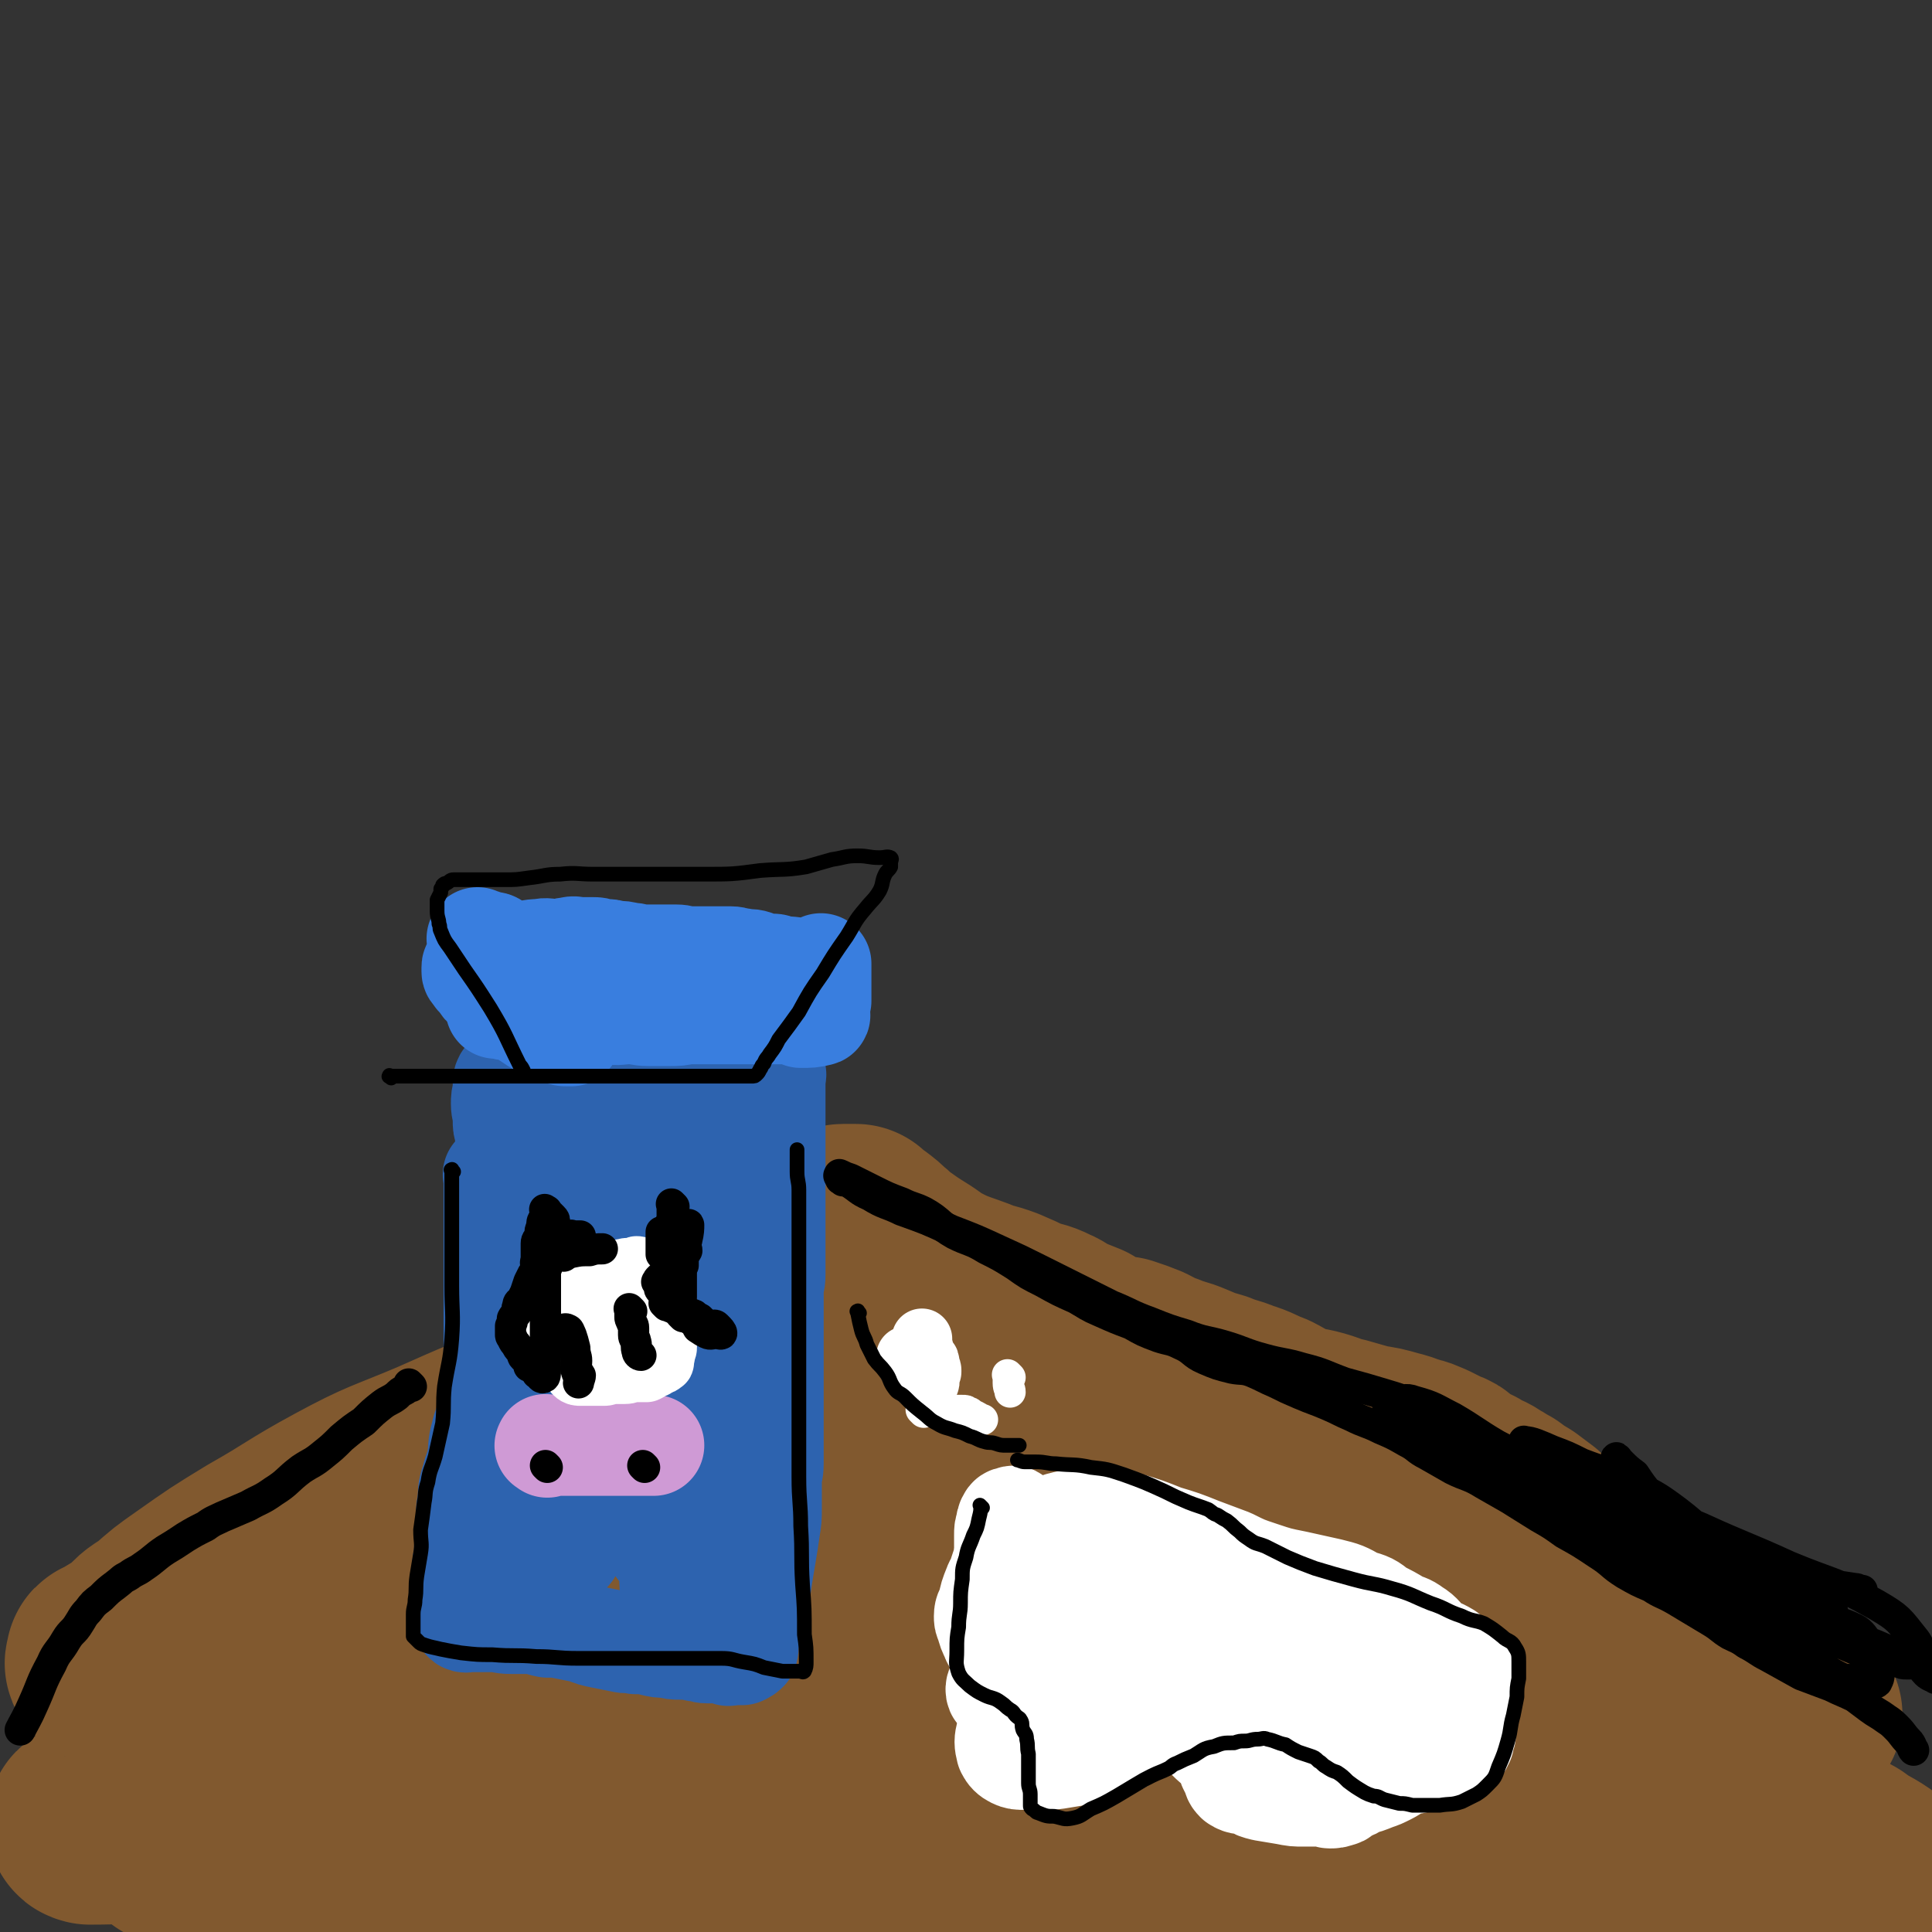
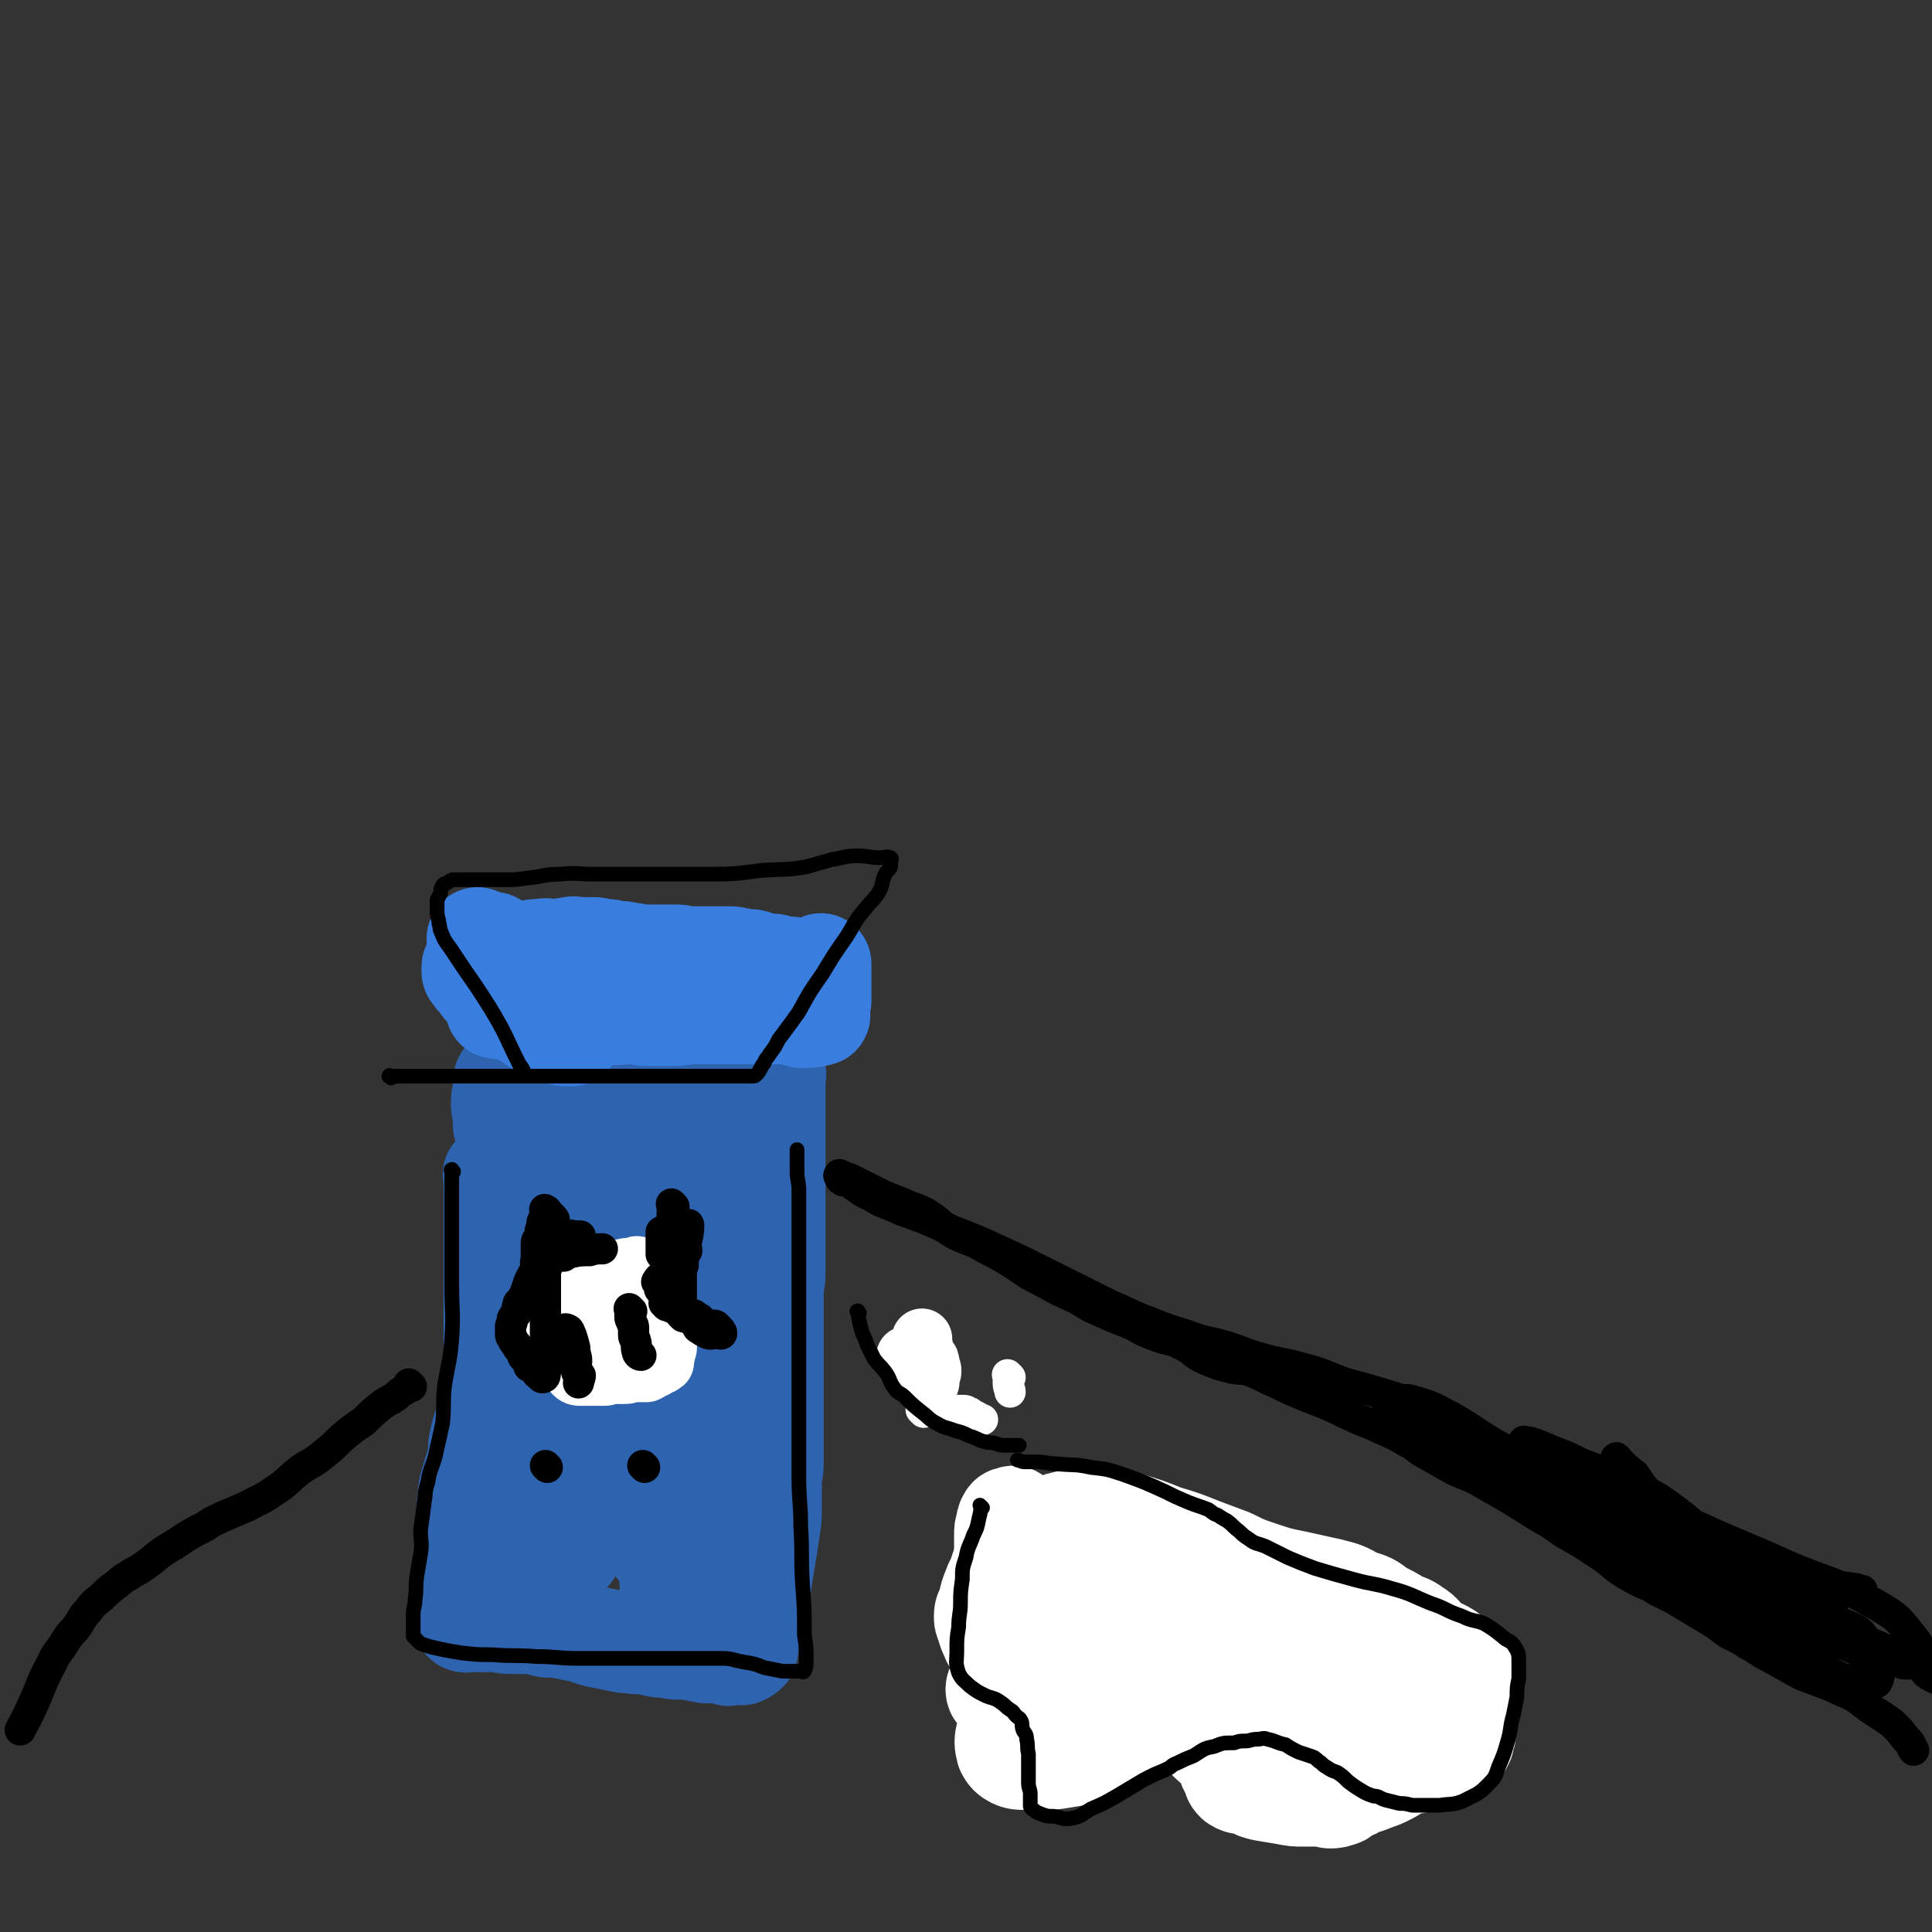
<svg xmlns="http://www.w3.org/2000/svg" viewBox="0 0 1052 1052" version="1.1">
  <rect x="0" y="0" width="1052" height="1052" fill="#333333" stroke="none" />
  <g fill="none" stroke="#81592F" stroke-width="110" stroke-linecap="round" stroke-linejoin="round">
-     <path d="M208,840c-1,-1 -2,-1 -1,-1 0,-1 0,0 1,0 8,-2 8,-2 16,-5 19,-5 19,-5 38,-11 24,-7 25,-6 48,-14 20,-7 19,-8 39,-16 12,-5 12,-5 24,-10 7,-3 7,-4 13,-7 0,0 2,1 1,1 -9,5 -11,5 -21,10 -19,8 -19,8 -38,16 -23,9 -24,8 -47,17 -26,10 -26,8 -51,19 -18,9 -17,10 -35,19 -14,8 -14,7 -28,15 -7,3 -8,3 -13,8 -1,1 -1,2 0,2 19,-3 21,-3 41,-10 19,-7 18,-9 36,-18 19,-8 19,-7 38,-16 16,-8 16,-9 32,-17 16,-8 16,-8 32,-16 11,-5 10,-6 21,-11 9,-4 10,-1 19,-5 5,-3 5,-5 9,-10 1,-1 0,-3 -1,-3 -2,-1 -2,0 -5,0 -18,2 -18,1 -35,5 -25,5 -25,6 -49,13 -27,7 -27,6 -53,15 -25,9 -25,10 -49,21 -22,9 -21,9 -42,20 -18,9 -18,9 -35,19 -12,7 -12,6 -24,14 -10,6 -10,6 -20,13 -5,3 -5,3 -10,6 -1,0 -1,0 -1,1 0,1 -1,2 0,2 13,-6 14,-6 28,-12 19,-10 19,-11 38,-22 21,-12 20,-13 42,-24 23,-12 24,-11 48,-21 20,-10 20,-10 41,-19 18,-8 18,-7 36,-16 17,-7 17,-8 33,-16 14,-8 13,-9 27,-16 5,-2 8,0 12,-2 1,0 -1,-2 -2,-1 -11,0 -12,-1 -23,2 -23,5 -23,6 -46,14 -27,10 -27,10 -54,22 -26,11 -27,10 -51,23 -24,13 -23,14 -46,27 -18,11 -18,11 -35,23 -10,7 -10,7 -19,15 -6,4 -7,4 -11,9 -1,2 -1,4 0,4 8,-1 10,-2 19,-6 16,-6 16,-7 31,-14 16,-9 15,-9 31,-18 17,-10 17,-9 34,-19 16,-9 15,-9 31,-19 13,-9 13,-9 26,-17 14,-8 14,-7 27,-16 14,-8 14,-9 27,-18 10,-7 10,-8 21,-15 8,-5 8,-5 16,-10 8,-5 8,-5 16,-10 6,-3 6,-3 12,-7 6,-4 6,-5 11,-9 6,-3 6,-4 12,-7 5,-3 5,-3 10,-6 3,-2 3,-2 7,-4 3,-2 3,-2 6,-4 3,-2 3,-2 5,-3 3,-2 4,-1 7,-2 3,-2 3,-2 6,-4 3,-1 3,-1 5,-2 2,-2 3,-1 5,-3 2,0 2,0 4,-2 1,-1 1,-1 2,-2 1,-1 1,0 2,-1 1,-1 0,-1 1,-2 0,-1 1,0 1,-1 0,-1 0,-1 0,-1 0,-1 1,-1 2,-1 0,-1 0,-1 1,-1 0,-1 0,-1 0,-1 1,-1 0,-1 1,-2 0,-1 0,-1 1,-1 1,0 1,0 2,0 1,0 0,-1 1,-1 0,0 1,0 1,0 1,0 1,0 1,0 1,0 1,0 1,0 1,0 1,0 2,0 1,0 1,0 2,0 0,1 0,1 1,2 2,1 2,1 4,2 4,3 4,3 7,6 3,2 3,3 6,5 7,5 7,5 15,10 7,5 7,5 15,9 7,3 8,3 16,6 7,3 7,2 15,5 7,3 7,3 13,6 6,2 6,1 12,4 5,2 4,3 9,5 5,2 5,2 10,4 5,3 5,4 10,6 6,2 6,1 12,2 6,2 6,2 11,4 6,3 5,3 11,5 7,3 7,2 14,5 7,3 7,3 14,5 7,3 7,2 14,5 7,2 7,3 15,6 6,3 6,4 12,6 7,3 8,2 15,4 7,2 7,3 13,4 7,2 7,2 14,4 7,1 7,1 14,3 4,1 4,1 9,3 5,1 4,1 9,3 4,2 4,2 8,4 3,1 3,1 5,3 3,2 3,2 6,4 3,2 3,1 6,3 5,3 5,2 9,5 4,2 3,2 7,4 4,3 4,3 9,6 4,3 4,3 8,6 3,3 3,3 7,6 5,3 5,3 10,6 4,3 4,3 9,6 4,2 4,2 7,5 4,2 4,2 8,5 4,3 4,3 8,7 4,4 4,4 8,7 4,4 4,4 8,8 4,4 4,5 8,10 4,3 4,3 8,6 4,4 5,3 9,6 4,3 4,3 7,6 5,3 4,3 9,6 5,3 5,3 10,5 5,3 5,3 10,5 4,1 4,1 8,3 3,1 3,1 5,2 2,1 2,1 4,2 2,1 4,1 4,2 0,1 -2,1 -5,1 -6,0 -7,-1 -13,-2 -9,-2 -9,-3 -18,-5 -12,-4 -12,-5 -25,-8 -15,-3 -15,-3 -30,-5 -15,-2 -16,-1 -31,-3 -18,-2 -18,-3 -36,-4 -22,-2 -22,-2 -45,-4 -26,-2 -26,-2 -52,-5 -33,-3 -33,-4 -67,-6 -31,-2 -31,0 -63,-2 -27,-1 -27,-1 -55,-3 -24,-1 -24,-2 -49,-4 -19,-1 -19,-1 -39,-3 -16,-1 -16,-1 -31,-3 -12,-1 -12,0 -23,-3 -6,-1 -6,-2 -11,-5 -1,-1 -1,-2 -1,-3 0,-3 0,-4 3,-5 12,-5 13,-4 27,-7 23,-5 23,-5 47,-9 25,-5 25,-6 51,-10 27,-5 27,-4 54,-8 29,-4 29,-4 58,-7 22,-3 22,-1 43,-4 12,-1 13,-1 23,-4 2,-1 3,-4 2,-4 -4,-2 -6,0 -12,0 -25,0 -25,0 -50,0 -31,0 -31,-1 -62,0 -32,2 -32,3 -64,6 -24,2 -24,2 -48,4 -15,1 -15,1 -30,2 -6,0 -6,0 -13,0 0,0 -2,0 -1,0 7,-2 8,-3 16,-5 13,-4 13,-3 26,-6 16,-4 16,-4 32,-8 14,-3 14,-3 28,-7 13,-3 14,-2 25,-7 6,-3 7,-4 10,-9 2,-4 3,-6 1,-9 -4,-5 -6,-5 -13,-6 -18,-4 -19,-2 -38,-3 -22,-1 -22,-1 -45,-1 -18,0 -18,0 -37,0 -11,0 -13,-2 -23,1 -4,2 -5,4 -6,9 -1,2 0,4 3,6 12,7 14,6 28,10 16,5 16,4 33,7 17,3 17,2 34,7 10,3 12,2 20,8 4,3 6,5 5,10 -1,5 -2,7 -7,9 -19,10 -20,9 -41,15 -33,9 -34,8 -68,15 -41,8 -41,8 -82,15 -42,8 -42,7 -84,14 -31,5 -31,4 -61,11 -15,4 -15,8 -29,12 -3,1 -7,0 -6,0 1,0 5,1 10,0 28,-3 28,-3 56,-7 43,-6 43,-6 86,-13 52,-8 52,-9 104,-16 49,-6 49,-5 98,-9 38,-4 38,-4 76,-7 19,-2 19,-3 39,-4 3,0 7,0 6,0 -3,0 -7,0 -13,0 -34,1 -34,-1 -67,3 -44,5 -44,8 -87,16 -48,10 -48,10 -96,20 -47,10 -47,10 -94,21 -34,8 -34,8 -69,17 -18,5 -18,6 -36,12 -5,2 -5,1 -9,3 -1,0 -1,1 0,2 14,1 15,1 29,1 31,1 31,0 61,0 41,0 41,0 82,0 42,0 42,1 84,-1 36,-1 36,-1 73,-4 25,-2 25,-2 51,-5 9,-2 12,-1 18,-4 2,0 0,-3 -2,-3 -23,-2 -24,-1 -48,-1 -46,0 -46,-3 -91,0 -56,4 -56,6 -113,13 -54,7 -55,5 -109,15 -39,7 -39,9 -77,20 -21,5 -21,6 -41,12 -4,1 -12,2 -8,3 18,0 25,-1 51,-1 31,0 31,0 61,0 38,0 38,1 77,0 42,-1 42,-1 85,-3 40,-2 40,-4 81,-6 38,-2 38,0 76,-2 24,-1 24,-1 48,-3 9,-1 12,-1 19,-4 1,0 -1,-3 -3,-3 -20,-2 -21,-1 -42,-1 -42,0 -42,-2 -83,0 -55,2 -55,3 -109,8 -54,5 -54,6 -107,12 -36,5 -36,5 -72,10 -15,2 -15,3 -31,4 -3,1 -6,0 -6,0 0,0 4,0 8,0 21,0 21,0 43,0 32,0 32,0 65,1 36,0 36,1 72,2 41,1 41,0 81,0 39,0 39,0 78,0 31,0 31,1 63,0 20,-1 20,-2 41,-4 6,-1 9,-1 12,-2 1,-1 -2,-2 -5,-2 -26,-2 -26,-2 -53,-2 -46,-1 -46,-1 -92,0 -49,1 -49,0 -98,5 -44,4 -45,3 -89,12 -28,6 -28,7 -56,16 -10,4 -11,4 -19,10 -1,1 -1,4 1,4 24,3 26,2 52,3 50,1 50,0 99,0 57,0 57,-1 113,0 57,1 57,1 114,3 52,1 52,2 104,3 42,1 42,1 85,0 31,0 32,3 62,-2 18,-3 18,-6 35,-13 9,-3 9,-3 17,-8 2,-1 5,-3 3,-4 -4,-2 -7,-2 -14,-2 -26,-1 -26,0 -52,0 -35,0 -35,0 -70,0 -40,0 -40,0 -79,0 -35,0 -35,0 -70,0 -23,0 -23,0 -46,0 -4,0 -12,0 -8,0 18,0 25,-1 51,0 34,1 34,0 68,3 39,3 39,7 79,9 39,3 39,1 79,1 32,0 32,0 64,0 28,0 28,2 55,0 15,-1 16,-1 29,-5 5,-2 7,-3 9,-7 1,-1 -1,-2 -3,-2 -17,-1 -17,0 -34,0 -33,0 -33,0 -66,0 -38,0 -38,0 -75,0 -33,0 -33,0 -65,0 -26,0 -26,0 -51,0 -10,0 -10,0 -20,0 -1,0 -1,0 -1,0 11,-2 11,-4 22,-4 27,-2 27,0 53,0 34,-1 34,-1 67,-3 34,-1 34,1 68,-3 30,-3 30,-3 60,-9 19,-3 20,-3 38,-9 6,-1 9,-2 10,-6 1,-3 -2,-6 -6,-7 -20,-7 -21,-7 -41,-10 -37,-3 -38,-1 -75,-2 -39,-2 -38,-2 -77,-4 -36,-1 -36,-1 -71,-2 -28,-2 -28,-2 -56,-4 -16,-1 -16,0 -32,-2 -4,0 -10,-1 -7,-1 20,-1 27,0 55,0 33,0 33,0 66,1 41,1 41,2 81,3 40,1 40,1 80,1 33,0 33,0 65,0 17,0 17,0 34,0 3,0 8,0 6,0 -7,0 -12,0 -24,0 -25,0 -25,0 -50,0 -34,0 -34,0 -69,1 -32,1 -32,0 -64,2 -30,2 -29,3 -59,6 -21,2 -22,-1 -42,3 -6,1 -7,3 -11,8 -1,1 -1,4 1,5 19,5 21,4 41,6 28,3 28,2 56,4 31,2 31,2 61,4 29,1 29,2 57,3 25,1 25,0 51,1 17,0 17,0 33,0 6,0 6,0 12,0 2,0 5,0 5,0 -2,0 -5,0 -10,0 -3,0 -3,0 -7,0 -4,0 -4,0 -8,0 -5,0 -5,0 -10,0 -4,0 -4,0 -7,0 -4,0 -4,0 -8,-1 -4,-1 -5,-1 -9,-3 -8,-4 -8,-5 -16,-10 -12,-6 -12,-6 -23,-12 -17,-9 -17,-10 -34,-17 -22,-9 -23,-7 -45,-15 -21,-7 -21,-7 -41,-17 -12,-6 -12,-7 -23,-16 -7,-5 -7,-6 -14,-12 -4,-4 -5,-3 -8,-7 -1,-2 0,-3 0,-5 0,-1 0,-2 1,-2 6,-2 7,-2 14,-2 15,-1 16,-1 31,0 22,2 23,2 44,6 21,4 21,6 41,11 22,5 23,1 45,8 17,5 16,7 32,14 13,6 14,5 26,12 9,6 8,8 17,15 7,7 7,7 14,13 6,6 5,7 12,13 5,4 6,3 11,7 5,4 5,4 10,8 5,4 4,5 9,9 6,5 6,4 13,8 8,6 9,5 17,11 4,3 4,4 8,9 2,2 2,2 4,4 0,0 1,0 1,1 -4,1 -4,3 -8,3 -6,1 -6,0 -12,-1 -11,-2 -11,-2 -22,-4 -15,-1 -15,1 -29,-1 -10,-2 -9,-4 -19,-6 -7,-2 -7,-1 -14,-2 -5,-1 -5,-1 -9,-3 -3,-1 -3,-1 -5,-4 -1,-1 -1,-2 -2,-4 -1,-2 -1,-2 -1,-4 0,-1 0,-2 0,-3 0,-3 0,-3 -1,-5 -1,-2 -2,-2 -3,-3 " />
-   </g>
+     </g>
  <g fill="none" stroke="#2D63AF" stroke-width="55" stroke-linecap="round" stroke-linejoin="round">
    <path d="M270,641c-1,-1 -1,-1 -1,-1 -1,-1 0,0 0,0 0,1 0,1 0,3 0,3 0,3 0,6 0,5 0,5 0,10 0,5 0,5 0,11 0,6 0,6 0,12 0,6 0,6 0,13 0,4 0,4 0,8 0,7 0,7 0,13 0,7 0,7 0,13 0,6 0,6 0,12 0,6 0,6 0,12 0,5 -1,5 -2,9 -1,5 -1,5 -2,9 -1,5 -2,5 -3,10 -2,7 -1,7 -2,13 -1,6 -2,6 -3,11 -2,6 -2,6 -2,12 -1,4 -1,4 -1,9 0,4 0,4 0,8 0,4 -1,4 -1,8 0,2 0,2 0,5 0,2 -1,2 -1,5 0,2 0,2 0,5 0,2 -1,2 -1,4 0,2 0,2 0,4 0,2 0,2 0,3 0,2 1,3 0,5 0,0 -2,0 -1,1 0,3 0,5 2,8 1,2 2,1 4,1 2,0 2,0 4,0 5,0 5,0 9,0 4,0 4,1 9,1 5,0 5,0 10,0 5,0 5,1 10,2 5,0 5,0 10,1 5,1 5,1 10,2 5,2 5,2 10,3 5,1 5,1 10,2 4,1 4,0 8,1 5,0 5,0 9,1 4,1 4,1 8,1 4,1 4,1 7,1 5,0 5,0 9,1 3,0 3,1 6,1 2,0 2,0 5,0 1,0 1,0 3,0 2,0 2,1 3,1 1,1 1,0 2,0 3,0 3,0 6,0 2,-1 2,-1 3,-2 1,-4 0,-4 1,-8 1,-4 2,-4 3,-9 1,-5 1,-5 2,-11 1,-6 1,-6 2,-13 1,-6 1,-6 2,-12 1,-6 1,-6 2,-13 1,-6 1,-6 1,-12 0,-7 0,-7 0,-15 0,-4 1,-4 1,-9 0,-5 0,-5 0,-10 0,-5 0,-5 0,-10 0,-5 0,-5 0,-10 0,-5 0,-5 0,-10 0,-8 0,-8 0,-17 0,-6 0,-6 0,-13 0,-5 0,-5 0,-11 0,-6 0,-6 0,-13 0,-5 1,-4 1,-9 0,-6 0,-6 0,-11 0,-5 0,-5 0,-10 0,-6 0,-6 0,-11 0,-5 0,-5 0,-11 0,-5 0,-5 0,-10 0,-4 0,-4 0,-9 0,-4 0,-4 0,-8 0,-4 0,-4 0,-7 0,-5 0,-5 0,-10 0,-5 0,-5 0,-9 0,-3 0,-3 0,-6 0,-2 0,-2 0,-4 0,-2 1,-3 0,-4 0,-1 -1,-1 -2,-1 -3,0 -3,0 -5,0 -7,0 -7,0 -14,0 -6,0 -6,-1 -13,-1 -7,0 -7,0 -14,0 -7,0 -7,1 -14,1 -5,0 -5,0 -11,0 -6,0 -6,0 -13,0 -4,0 -4,0 -9,0 -3,0 -3,0 -7,0 -3,0 -3,0 -6,0 -2,0 -2,0 -4,0 -2,0 -2,0 -4,0 -1,0 -1,0 -3,0 -1,0 -1,0 -2,0 -1,0 -2,-1 -2,0 -1,1 -1,1 -2,3 0,1 0,1 -1,2 -1,3 -1,3 -2,6 -1,5 0,5 -1,9 0,5 -1,5 -1,10 -1,7 -1,7 -1,14 -1,8 -1,8 -1,17 0,7 0,7 0,14 0,7 -1,7 -1,14 -1,6 -1,6 -1,13 -1,6 0,6 -1,11 0,8 0,8 -1,15 0,8 0,8 -2,15 -1,8 -1,8 -3,16 -2,11 -2,11 -3,21 -1,11 0,11 -1,23 -1,7 -1,7 -3,14 -2,6 -2,5 -3,11 -2,5 -1,6 -1,11 -1,3 0,3 0,7 -1,4 -1,4 -1,7 0,1 0,1 0,2 0,2 0,5 0,4 1,-2 2,-5 3,-10 2,-14 2,-15 3,-29 3,-21 2,-21 6,-41 3,-21 5,-21 9,-42 4,-19 2,-19 7,-38 2,-11 4,-10 7,-21 2,-11 2,-11 4,-22 2,-8 2,-8 4,-16 2,-5 2,-6 4,-11 1,-4 1,-4 3,-8 1,-1 1,-1 2,-3 0,0 0,-1 1,-1 0,0 0,1 0,2 0,10 0,10 0,20 0,19 1,19 0,38 -1,25 -3,25 -5,51 -2,24 -2,24 -4,48 -1,21 -1,21 -2,42 0,12 0,12 0,24 0,7 0,7 0,15 0,2 0,4 0,5 0,0 0,-3 0,-5 1,-10 0,-10 1,-20 4,-23 5,-23 10,-45 6,-30 6,-30 12,-60 6,-26 5,-27 13,-53 5,-17 5,-17 12,-33 3,-8 3,-8 8,-15 1,-3 2,-2 4,-4 0,0 0,-1 1,0 0,7 0,8 -1,16 -1,18 -1,18 -4,35 -3,20 -5,20 -9,40 -4,23 -3,23 -5,46 -2,19 0,20 -2,39 -1,13 0,13 -3,25 -1,7 -2,7 -4,14 -1,2 -2,2 -3,3 0,0 -1,0 -1,0 -1,-5 -1,-5 -1,-10 0,-17 0,-17 0,-34 0,-25 -4,-26 0,-51 3,-21 6,-21 14,-42 4,-10 4,-10 10,-19 2,-3 2,-3 6,-6 0,0 1,0 2,0 0,0 0,0 1,0 0,4 -1,4 -1,9 0,14 0,14 0,27 0,21 0,21 0,42 0,14 0,14 0,29 0,3 0,3 -1,7 -1,15 -1,15 -3,30 -2,9 -1,9 -4,18 -1,5 -2,5 -4,11 -1,1 -1,1 -1,3 0,0 0,1 0,1 0,-5 -1,-6 0,-12 1,-13 2,-13 4,-27 3,-17 4,-17 7,-34 3,-12 2,-12 6,-23 1,-4 1,-5 4,-7 0,-1 1,0 2,0 0,-1 0,-2 1,-1 0,1 0,2 0,5 0,14 0,14 -1,27 -1,22 -1,22 -4,44 -2,18 -3,18 -6,35 -3,11 -4,11 -6,22 -1,6 0,6 0,11 0,2 0,6 0,5 0,-6 0,-10 0,-19 0,-9 -1,-9 0,-19 1,-6 1,-6 3,-12 0,-3 0,-3 1,-5 1,-2 2,-1 3,-2 1,0 1,0 2,0 0,0 0,-1 0,-1 -5,0 -5,1 -10,0 -11,-3 -12,-2 -21,-8 -12,-8 -14,-8 -23,-19 -10,-13 -9,-14 -16,-30 -7,-14 -7,-14 -11,-29 -3,-12 -2,-12 -3,-25 -1,-10 0,-10 0,-21 0,-7 0,-7 0,-15 0,-5 0,-5 0,-9 0,-5 0,-5 0,-10 0,-4 0,-4 0,-8 0,-3 0,-3 0,-7 0,-3 0,-3 0,-5 0,-3 0,-3 -1,-5 0,-2 0,-2 -1,-4 0,-2 -1,-2 -2,-4 0,0 0,0 -1,-1 -1,-1 -1,-1 -2,-2 -1,-1 -1,0 -2,-1 -2,-1 -2,-2 -3,-3 -1,-2 -1,-2 -2,-3 -1,-2 -1,-3 -1,-5 -1,-3 -1,-3 -1,-6 0,-5 -1,-5 -1,-9 0,-3 0,-3 1,-7 0,-2 0,-2 0,-4 0,-1 0,-2 1,-3 1,-1 1,-1 2,-1 " />
  </g>
  <g fill="none" stroke="#397EDF" stroke-width="55" stroke-linecap="round" stroke-linejoin="round">
    <path d="M261,512c-1,-1 -2,-1 -1,-1 0,-1 0,0 1,0 3,1 3,1 6,2 2,0 2,0 4,2 3,1 3,1 6,3 3,3 3,3 7,6 3,3 3,3 6,6 3,3 3,3 5,6 2,3 2,3 4,5 2,3 2,3 4,5 3,3 3,3 5,6 1,1 1,1 1,3 1,2 2,2 2,4 0,2 0,3 0,5 0,0 0,0 -1,0 -1,0 -1,0 -2,0 -2,0 -2,-1 -3,-1 -3,-1 -3,-1 -6,-2 -2,-2 -2,-2 -5,-3 -1,-1 -2,0 -3,-1 -3,-2 -3,-2 -6,-4 -3,-2 -3,-2 -6,-4 -3,-2 -3,-2 -6,-5 -2,-2 -2,-2 -4,-4 -1,-1 -1,-1 -3,-2 -1,-1 -2,0 -3,-1 -1,-1 -1,-2 -2,-3 -1,-1 -1,-1 -2,-2 -1,-2 -2,-2 -2,-3 0,-1 0,-1 0,-2 0,-1 0,-1 1,-2 1,0 1,0 2,-1 3,-1 3,-1 5,-2 4,-1 4,0 8,-1 4,-1 4,-1 9,-2 6,-1 6,-2 12,-2 4,-1 4,0 9,0 4,0 4,-1 7,-1 3,-1 3,0 6,0 3,0 3,0 7,0 2,0 2,0 5,1 4,0 4,0 7,1 4,0 4,0 8,1 4,0 4,1 8,1 3,0 3,0 6,0 3,0 3,0 5,0 3,0 3,0 6,0 4,0 4,1 8,1 4,0 4,0 8,0 2,0 2,0 4,0 3,0 3,0 5,0 3,0 3,0 5,0 3,0 3,1 6,1 4,1 4,0 7,1 2,1 2,1 5,2 2,0 3,0 5,0 2,0 2,1 4,1 6,1 6,0 11,2 1,0 0,1 0,2 0,0 1,0 1,0 1,1 0,1 0,1 0,0 0,1 0,1 0,1 0,1 -1,1 -1,1 -1,0 -2,1 -1,1 -1,1 -1,2 -1,2 -1,1 -3,3 -1,1 -1,1 -2,2 -1,1 -1,1 -2,2 -1,1 -1,1 -2,2 -1,1 -1,0 -3,1 -1,0 -1,0 -3,1 -3,1 -3,1 -5,2 -4,1 -4,1 -7,1 -5,1 -5,1 -9,1 -6,1 -6,1 -12,1 -6,0 -6,0 -11,0 -5,1 -5,1 -9,1 -6,0 -6,0 -12,0 -5,0 -5,-1 -10,-1 -6,0 -6,1 -11,0 -6,-1 -6,-1 -11,-2 -4,0 -4,0 -7,0 -3,0 -3,-1 -6,-1 -4,-1 -4,-1 -8,-1 -3,0 -3,0 -6,0 -2,0 -2,0 -5,0 -3,0 -3,-1 -6,-1 -1,0 -1,0 -3,0 -2,0 -2,0 -3,0 -1,0 -1,0 -2,0 -1,0 -1,1 -2,1 0,0 -1,0 -1,0 -1,0 -2,1 -2,1 0,0 1,0 2,0 2,0 2,1 5,1 3,0 4,0 7,0 5,0 5,0 9,0 6,0 6,0 12,0 6,0 6,0 13,0 7,0 7,0 13,0 8,0 8,0 15,0 7,0 7,1 13,1 6,0 6,0 12,0 5,0 5,1 9,1 3,0 3,0 7,0 3,0 3,0 7,0 4,0 4,0 7,0 3,0 3,0 7,0 2,0 2,0 5,0 1,0 1,0 3,0 3,0 3,0 5,0 2,0 2,0 4,0 2,0 2,0 4,0 2,0 2,0 4,0 1,0 1,1 3,2 5,0 6,0 10,-1 1,0 0,-1 0,-2 0,-2 0,-2 0,-3 0,-2 0,-2 1,-3 0,-2 0,-2 0,-4 0,-2 0,-2 0,-4 0,-2 0,-2 0,-4 0,0 0,0 0,-1 0,-3 0,-5 0,-7 0,-1 0,1 0,2 0,1 0,1 -1,3 0,2 0,2 -1,4 0,2 0,2 -1,4 0,2 0,2 -1,4 0,1 0,1 0,2 -1,1 -1,1 -1,2 " />
  </g>
  <g fill="none" stroke="#FFFFFF" stroke-width="55" stroke-linecap="round" stroke-linejoin="round">
    <path d="M566,846c-1,-1 -2,-2 -1,-1 0,0 0,0 1,1 2,3 2,4 5,7 3,3 3,3 7,6 4,3 4,3 8,6 3,3 3,3 6,6 4,3 4,3 8,7 3,2 3,2 6,5 3,3 3,3 6,5 4,3 4,2 8,4 3,2 2,3 6,4 4,1 4,0 9,0 2,0 2,0 4,1 3,1 5,2 5,3 0,0 -3,0 -5,-1 -6,-2 -6,-1 -11,-3 -8,-4 -8,-4 -15,-8 -8,-5 -8,-5 -15,-12 -5,-5 -3,-6 -8,-12 -4,-5 -5,-4 -8,-9 -3,-5 -2,-6 -4,-11 0,-3 0,-3 -1,-7 -1,-1 -1,-1 -1,-3 -1,-2 -1,-2 0,-3 1,-2 1,-2 2,-2 3,-1 3,-1 6,-1 6,-1 6,-2 11,-1 9,0 10,0 19,2 10,3 10,3 20,7 10,3 10,3 20,7 8,3 8,3 16,6 8,4 8,4 17,7 9,3 9,3 19,5 9,2 9,2 18,4 8,2 8,2 15,6 7,2 7,2 12,6 6,3 6,3 11,6 4,2 4,1 8,4 5,3 4,4 9,8 4,3 4,2 9,5 3,3 3,3 6,6 2,1 2,2 4,4 1,1 1,1 2,2 1,1 1,1 2,2 0,1 1,2 0,2 -2,1 -3,1 -6,1 -7,0 -8,0 -15,0 -9,-2 -9,-2 -18,-4 -11,-3 -11,-3 -21,-7 -11,-3 -11,-4 -22,-6 -13,-3 -13,-3 -27,-5 -10,-2 -10,-2 -21,-3 -8,-1 -8,-1 -16,-1 -4,0 -4,0 -9,0 -2,0 -2,0 -4,0 -2,0 -2,0 -3,0 0,0 0,0 0,0 5,0 5,0 10,0 8,0 8,0 16,0 10,1 11,0 20,2 9,2 9,2 16,6 8,4 8,4 15,9 5,3 5,3 9,8 2,3 2,3 4,7 1,4 1,4 2,7 1,4 2,4 1,7 0,2 -1,3 -3,4 -4,1 -4,1 -8,2 -8,0 -8,1 -16,-1 -9,-2 -9,-3 -16,-7 -7,-3 -7,-4 -13,-8 -8,-5 -8,-4 -16,-8 -5,-3 -5,-3 -10,-5 -6,-3 -6,-3 -12,-6 -4,-1 -3,-2 -7,-3 -3,-2 -3,-2 -6,-2 -3,-1 -3,-1 -6,-2 -2,0 -2,0 -4,-1 -2,0 -2,0 -4,0 -2,0 -2,0 -4,0 -1,0 -2,0 -2,1 -1,2 -1,3 0,5 1,2 1,2 3,4 4,3 4,2 7,6 2,3 2,3 3,6 2,3 2,3 3,6 0,3 1,3 1,6 -1,4 -1,4 -4,7 -2,4 -3,4 -7,7 -4,3 -5,2 -10,4 -5,2 -5,2 -10,3 -7,1 -7,1 -13,2 -6,1 -6,1 -11,1 -5,0 -5,0 -10,0 -3,0 -4,0 -6,-1 -2,-1 -3,-2 -4,-4 -1,-4 -1,-5 0,-9 1,-6 1,-7 3,-13 3,-6 3,-7 8,-12 3,-5 3,-5 7,-8 5,-4 5,-4 10,-7 5,-3 5,-2 10,-4 5,-2 5,-2 10,-4 4,-2 5,-2 9,-3 2,-1 2,-1 3,-3 1,-1 1,-1 2,-2 1,-1 3,0 4,-1 0,-1 0,-3 -1,-4 -1,-1 -2,0 -5,0 -3,0 -3,0 -6,0 -6,1 -6,0 -11,2 -7,3 -7,4 -14,8 -6,4 -6,4 -12,7 -6,4 -6,4 -12,9 -3,3 -2,3 -6,6 -2,2 -3,1 -4,3 -1,1 -1,4 1,4 5,1 6,-1 12,-2 11,-1 11,-1 22,-2 10,-1 10,-1 19,-2 9,-1 9,-1 18,-1 7,-1 7,0 13,0 8,0 8,0 15,1 5,1 5,2 10,4 4,2 3,2 6,4 3,2 3,2 5,4 1,1 0,2 1,4 1,3 2,2 2,5 1,3 0,3 0,6 0,4 1,4 1,7 0,3 0,3 0,6 0,3 1,3 1,6 1,2 1,2 2,4 1,2 0,2 2,4 3,2 4,1 8,2 3,2 3,2 7,3 6,1 6,1 12,2 5,1 5,1 10,1 4,0 4,0 7,0 2,0 2,0 4,0 2,0 2,1 3,1 2,0 3,0 5,-1 1,0 1,0 2,-1 1,-1 1,-1 3,-2 3,-1 3,-1 6,-3 4,-1 4,-1 9,-3 3,-1 3,-1 7,-3 4,-2 4,-3 7,-4 4,-2 4,-1 8,-2 2,-1 2,-2 5,-2 1,-1 1,0 2,0 3,-1 4,-1 6,-3 0,0 -1,0 -2,0 -5,0 -5,0 -9,0 -8,1 -8,2 -15,3 -9,1 -9,0 -17,1 -8,1 -8,0 -16,1 -6,0 -6,1 -12,1 -9,0 -9,0 -18,0 -7,0 -7,1 -14,0 -6,-1 -5,-2 -10,-5 -5,-2 -5,-2 -9,-5 -5,-4 -5,-5 -9,-9 -5,-6 -5,-6 -10,-11 -4,-5 -4,-5 -8,-9 -3,-4 -3,-4 -6,-7 -3,-3 -3,-3 -6,-5 -3,-3 -3,-3 -7,-5 -4,-2 -4,-2 -8,-4 -3,-1 -3,-1 -6,-1 -4,-1 -4,-1 -8,-2 -2,-1 -2,-1 -4,-2 -2,0 -2,0 -4,0 -3,0 -3,-1 -6,-1 -4,0 -4,0 -8,0 -5,0 -5,0 -9,0 -3,0 -3,-1 -6,-1 -3,0 -3,0 -5,0 -5,0 -5,1 -10,0 -1,0 -2,-1 -2,-2 -2,-4 -2,-4 -3,-8 -1,-2 -1,-2 -1,-4 0,-3 1,-3 2,-6 1,-5 1,-5 3,-10 1,-3 2,-3 3,-7 1,-3 1,-3 2,-6 1,-3 1,-3 2,-5 1,-2 1,-2 1,-3 1,-3 0,-3 1,-5 0,-1 1,-1 1,-3 0,-1 0,-1 0,-2 0,-3 1,-4 1,-7 0,-1 -1,0 -1,0 -1,0 -2,0 -2,1 -1,1 -1,2 -1,3 -1,3 -1,3 -1,6 0,3 0,3 0,7 0,4 -1,5 0,9 2,5 2,5 5,9 2,5 3,4 6,8 3,3 3,3 6,5 4,3 4,4 8,6 7,5 7,5 14,8 5,2 6,2 11,4 7,2 7,2 14,4 6,2 6,2 12,3 8,2 8,3 15,5 6,1 6,1 11,3 4,1 4,2 7,4 4,2 4,2 8,5 3,2 2,2 6,5 2,2 3,1 6,4 2,2 2,2 4,5 2,2 2,2 4,4 1,2 1,2 2,3 1,2 2,2 2,4 1,3 1,3 1,6 1,3 0,3 1,6 0,2 1,2 1,4 0,2 0,2 0,4 0,1 0,1 -1,3 0,1 0,1 0,3 0,1 0,1 -1,2 0,0 0,0 0,1 -1,1 -1,3 -1,3 0,0 0,-1 0,-2 0,-3 -1,-3 -1,-5 0,-4 0,-4 -1,-7 -1,-5 -1,-5 -3,-9 -3,-5 -4,-5 -7,-9 -4,-4 -4,-4 -8,-9 -3,-4 -3,-4 -7,-8 -2,-2 -2,-2 -4,-4 -2,-2 -2,-2 -3,-4 -1,-2 -1,-2 -2,-3 -1,-1 -1,-1 -1,-2 0,-1 0,-1 0,-1 0,-2 -1,-2 -1,-3 1,-1 2,-1 3,-1 4,-1 4,-1 7,-1 5,-1 5,-1 9,-1 5,0 5,0 10,0 6,0 6,0 13,1 7,2 7,2 14,4 6,2 6,2 11,5 5,2 4,3 9,6 4,3 4,3 8,6 5,3 5,3 11,7 4,3 4,3 8,6 4,3 4,3 8,6 3,1 3,2 6,3 4,1 4,1 8,2 3,1 3,1 6,1 2,0 2,0 5,0 2,0 2,1 4,1 0,0 0,0 1,0 1,0 2,0 2,0 2,0 2,-1 3,-2 0,0 0,-1 1,-2 0,-1 0,-1 0,-2 0,-1 1,-1 1,-2 0,-1 0,-1 -1,-2 -1,-1 -1,-1 -2,-1 -2,-1 -2,-1 -5,-2 -5,-3 -5,-3 -11,-5 -5,-1 -5,-1 -10,-1 -7,-2 -7,-1 -14,-3 -9,-1 -9,-1 -17,-3 -12,-3 -12,-3 -24,-7 -11,-3 -11,-3 -22,-6 -9,-3 -9,-3 -18,-5 -9,-2 -9,-2 -17,-4 -8,-2 -8,-2 -15,-5 -5,-2 -5,-3 -10,-6 -5,-2 -5,-2 -10,-5 -7,-3 -8,-2 -15,-5 -4,-2 -4,-3 -8,-5 -4,-2 -4,-2 -8,-4 -3,-2 -3,-2 -7,-5 -3,-3 -3,-3 -6,-6 -3,-4 -2,-5 -5,-9 -2,-3 -2,-3 -4,-6 -2,-3 -2,-3 -5,-6 -3,-3 -3,-3 -6,-6 0,0 0,0 0,0 " />
  </g>
  <g fill="none" stroke="#FFFFFF" stroke-width="33" stroke-linecap="round" stroke-linejoin="round">
    <path d="M495,740c-1,-1 -1,-1 -1,-1 -1,-1 0,0 0,0 0,1 0,1 0,1 0,1 0,1 0,2 0,1 1,1 1,2 1,1 1,1 1,2 1,2 1,1 3,3 1,1 0,1 2,2 2,1 2,1 4,2 1,0 1,0 1,-1 0,-1 0,-1 0,-1 0,-1 0,-1 0,-1 0,-1 0,-1 1,-3 0,0 0,0 0,-1 0,-1 -1,-1 -1,-2 0,-1 0,-1 0,-1 0,-2 0,-2 -1,-3 -1,-1 -1,-1 -2,-2 0,-1 0,-1 0,-2 0,-2 -1,-2 -1,-4 0,-2 0,-2 0,-3 " />
  </g>
  <g fill="none" stroke="#FFFFFF" stroke-width="17" stroke-linecap="round" stroke-linejoin="round">
    <path d="M503,769c-1,-1 -1,-1 -1,-1 -1,-1 0,0 0,0 1,0 1,0 2,0 1,0 1,0 2,0 2,0 2,0 4,0 3,0 3,0 5,0 2,0 2,0 4,0 2,0 2,0 4,0 0,0 0,0 1,0 2,0 2,0 3,1 1,0 1,0 2,1 1,1 1,1 2,1 2,1 3,2 4,2 " />
    <path d="M550,750c-1,-1 -1,-1 -1,-1 -1,-1 0,0 0,0 0,1 0,1 0,1 0,2 0,2 0,3 0,3 1,3 1,5 " />
  </g>
  <g fill="none" stroke="#000000" stroke-width="8" stroke-linecap="round" stroke-linejoin="round">
    <path d="M247,638c-1,-1 -1,-2 -1,-1 -1,0 0,0 0,1 0,3 0,3 0,6 0,6 0,6 0,13 0,9 0,9 0,18 0,13 0,13 0,25 0,14 1,15 0,29 -1,13 -2,13 -4,26 -1,10 0,10 -1,20 -2,9 -2,9 -4,18 -2,7 -3,7 -4,14 -2,6 -1,6 -2,11 -1,8 -1,8 -2,15 0,7 1,7 0,13 -1,6 -1,6 -2,12 -1,7 0,7 -1,13 0,4 -1,4 -1,8 0,2 0,2 0,5 0,2 0,2 0,4 0,1 0,1 0,3 0,0 0,0 1,1 1,1 1,1 2,2 1,1 1,1 4,2 3,1 4,1 8,2 5,1 5,1 11,2 9,1 9,1 17,1 12,1 12,0 24,1 11,0 11,1 23,1 13,0 13,0 25,0 11,0 11,0 21,0 8,0 8,0 17,0 7,0 7,0 15,0 6,0 6,1 12,2 6,1 6,1 11,3 5,1 5,1 10,2 3,0 3,0 6,0 2,0 2,0 3,0 2,0 2,1 3,0 1,-2 1,-3 1,-5 0,-8 0,-8 -1,-15 0,-14 0,-14 -1,-27 -1,-16 0,-16 -1,-32 0,-13 -1,-13 -1,-27 0,-13 0,-13 0,-26 0,-13 0,-13 0,-25 0,-14 0,-14 0,-28 0,-11 0,-11 0,-21 0,-8 0,-8 0,-17 0,-6 0,-6 0,-13 0,-7 0,-7 0,-15 0,-6 0,-6 0,-11 0,-5 -1,-5 -1,-10 0,-3 0,-3 0,-6 0,-2 0,-2 0,-4 0,-1 0,-1 0,-2 " />
    <path d="M213,587c-1,-1 -2,-1 -1,-1 0,-1 0,0 1,0 1,0 1,0 3,0 5,0 5,0 11,0 7,0 7,0 13,0 8,0 8,0 17,0 9,0 9,0 18,0 7,0 7,0 15,0 6,0 6,0 12,0 8,0 8,0 16,0 7,0 7,0 15,0 5,0 5,0 11,0 8,0 8,0 16,0 4,0 4,0 8,0 5,0 5,0 10,0 5,0 5,0 10,0 3,0 3,0 7,0 3,0 3,0 6,0 1,0 1,0 3,0 1,0 1,0 2,0 1,0 1,0 3,0 2,0 2,0 3,-1 1,-1 1,-1 2,-3 1,-1 0,-1 2,-3 1,-3 2,-3 3,-5 3,-4 3,-4 5,-8 6,-8 6,-8 11,-15 6,-11 6,-11 13,-21 6,-10 6,-10 13,-20 5,-8 4,-8 10,-15 4,-5 5,-5 8,-10 2,-4 1,-5 3,-9 1,-2 2,-2 3,-4 0,-1 0,-1 0,-2 0,-2 1,-2 0,-3 -2,-1 -3,0 -6,0 -6,0 -6,-1 -12,-1 -7,0 -7,1 -14,2 -7,2 -7,2 -14,4 -12,2 -12,1 -25,2 -15,2 -15,2 -31,2 -11,0 -11,0 -22,0 -10,0 -10,0 -19,0 -9,0 -9,0 -19,0 -9,0 -9,-1 -18,0 -8,0 -8,1 -17,2 -7,1 -7,1 -13,1 -6,0 -6,0 -11,0 -4,0 -4,0 -8,0 -3,0 -3,0 -6,0 -2,0 -2,0 -3,0 -2,0 -2,1 -4,2 -1,0 -1,0 -2,1 0,1 0,1 -1,2 0,1 0,1 0,2 -1,2 -1,2 -2,4 0,1 0,1 0,2 0,2 0,2 0,4 0,4 1,4 1,7 1,2 0,2 1,4 2,5 2,5 5,9 4,6 4,6 8,12 7,10 7,10 14,21 9,15 8,15 16,31 1,1 1,1 2,3 " />
    <path d="M535,821c-1,-1 -1,-1 -1,-1 -1,-1 0,0 0,0 0,3 0,3 -1,7 -1,5 -1,5 -3,9 -2,6 -3,6 -4,12 -2,6 -2,6 -2,12 -1,7 -1,7 -1,13 0,6 -1,6 -1,13 -1,6 -1,6 -1,13 0,6 -1,6 1,12 2,4 3,4 6,7 4,3 4,3 8,5 4,2 5,1 9,4 3,2 2,2 5,4 2,1 2,2 3,3 2,2 2,1 3,3 1,2 0,2 1,5 1,2 2,2 2,5 1,4 0,4 1,8 0,4 0,4 0,8 0,4 0,4 0,8 0,3 1,3 1,6 0,1 0,1 0,3 0,2 0,2 0,3 0,1 0,1 1,2 2,1 2,2 3,2 5,2 5,2 9,2 5,1 5,2 10,1 5,-1 5,-2 10,-5 7,-3 7,-3 14,-7 5,-3 5,-3 10,-6 5,-3 5,-3 9,-5 4,-2 5,-2 9,-4 2,-1 2,-2 5,-3 4,-2 4,-2 9,-4 5,-3 5,-4 11,-5 5,-2 5,-2 11,-2 3,-1 3,-1 6,-1 3,0 3,-1 7,-1 2,0 3,-1 5,0 5,1 5,2 10,3 3,2 3,2 7,4 3,1 3,1 6,2 3,1 3,1 5,3 2,1 2,2 4,3 3,2 3,2 6,3 3,2 3,2 6,5 4,3 4,3 9,6 2,1 2,1 5,2 3,0 3,1 6,2 4,1 4,1 8,2 3,0 3,0 7,1 4,0 4,0 8,0 3,0 3,0 7,0 6,-1 6,0 12,-2 4,-2 4,-2 8,-4 3,-2 3,-2 6,-5 4,-4 4,-4 6,-10 3,-7 3,-7 5,-14 2,-7 1,-7 3,-14 1,-5 1,-5 2,-10 0,-5 0,-5 1,-10 0,-4 0,-4 0,-9 0,-4 0,-5 -2,-8 -2,-4 -4,-3 -7,-6 -5,-4 -5,-4 -10,-7 -5,-2 -6,-1 -12,-4 -9,-3 -8,-4 -17,-7 -10,-4 -10,-5 -21,-8 -10,-3 -10,-2 -21,-5 -11,-3 -11,-3 -21,-6 -8,-3 -8,-3 -15,-6 -6,-3 -6,-3 -12,-6 -5,-2 -5,-1 -9,-4 -3,-2 -3,-2 -5,-4 -4,-3 -3,-3 -7,-6 -2,-1 -2,-1 -5,-3 -3,-1 -2,-1 -5,-3 -5,-2 -6,-2 -11,-4 -7,-3 -7,-3 -13,-6 -11,-5 -11,-5 -22,-9 -9,-3 -9,-3 -18,-4 -9,-2 -10,-1 -19,-2 -5,0 -5,-1 -11,-1 -3,0 -3,0 -6,0 -2,0 -3,-1 -4,-1 " />
    <path d="M468,715c-1,-1 -1,-2 -1,-1 -1,0 0,0 0,1 1,5 1,5 2,9 1,4 2,4 3,8 2,4 2,4 4,8 3,4 3,3 6,7 3,4 2,5 5,9 2,3 3,2 6,5 4,4 4,4 9,8 4,3 4,4 8,6 5,3 5,2 10,4 4,1 4,1 8,3 4,1 4,2 8,3 3,1 3,0 6,1 3,1 3,1 6,1 2,0 2,0 5,0 1,0 2,0 2,0 " />
  </g>
  <g fill="none" stroke="#000000" stroke-width="17" stroke-linecap="round" stroke-linejoin="round">
    <path d="M224,755c-1,-1 -1,-1 -1,-1 -1,-1 0,0 0,0 -1,1 -1,2 -3,3 -2,1 -2,1 -4,3 -4,3 -4,2 -8,5 -5,4 -5,4 -10,9 -6,4 -6,4 -12,9 -5,5 -5,5 -10,9 -6,5 -6,4 -12,8 -8,6 -7,7 -15,12 -7,5 -7,4 -14,8 -7,3 -7,3 -14,6 -4,2 -5,2 -9,5 -6,3 -6,3 -11,6 -6,4 -6,4 -11,7 -6,4 -6,5 -12,9 -4,3 -4,2 -8,5 -4,2 -3,2 -7,5 -4,3 -4,3 -8,7 -4,3 -4,3 -7,7 -3,3 -3,4 -5,7 -3,5 -4,4 -7,9 -4,7 -5,6 -8,13 -6,11 -5,11 -10,22 -3,7 -5,10 -7,14 " />
    <path d="M458,641c-1,-1 -2,-1 -1,-1 0,-1 0,0 1,0 2,1 2,1 5,2 6,3 6,3 12,6 8,4 8,4 16,7 6,3 6,2 12,5 9,5 8,7 17,12 8,4 9,3 17,8 8,4 8,4 16,9 7,5 7,5 15,9 9,5 9,5 18,9 7,4 6,4 13,7 9,4 9,4 17,7 7,4 7,4 15,7 6,2 6,1 12,4 7,3 6,5 13,8 7,3 7,3 15,5 5,1 6,0 11,2 7,3 6,3 13,6 6,3 6,3 13,6 7,3 8,3 15,6 7,3 6,3 13,6 8,4 8,3 16,7 7,3 7,3 14,7 6,3 5,4 11,7 7,4 7,4 14,8 8,4 9,3 17,8 7,4 7,4 14,8 8,5 8,5 16,10 7,4 7,4 14,9 9,5 9,5 18,11 8,5 7,6 15,11 7,4 7,4 14,7 6,4 6,3 13,7 5,3 5,3 10,6 5,3 5,3 10,6 5,3 5,4 10,7 4,2 5,2 9,5 6,3 6,4 12,7 9,5 9,5 18,10 8,3 8,3 16,6 6,3 7,3 13,6 4,3 4,3 8,6 4,3 5,3 9,6 3,2 3,2 6,5 3,3 3,4 6,7 2,2 2,4 3,5 " />
  </g>
  <g fill="none" stroke="#CF9AD5" stroke-width="55" stroke-linecap="round" stroke-linejoin="round">
-     <path d="M298,788c-1,-1 -2,-1 -1,-1 0,-1 0,0 1,0 1,0 1,0 2,0 2,0 2,0 4,0 2,0 2,0 5,0 2,0 2,0 3,0 2,0 2,0 3,0 2,0 2,0 3,0 2,0 2,0 4,0 2,0 2,0 4,0 1,0 1,0 3,0 2,0 2,0 3,0 2,0 2,0 4,0 1,0 1,0 2,0 2,0 2,0 3,0 1,0 1,0 2,0 1,0 1,0 2,0 1,0 1,0 3,0 2,0 2,0 3,0 1,0 1,0 1,0 1,0 1,0 2,0 1,0 1,0 2,0 " />
-   </g>
+     </g>
  <g fill="none" stroke="#000000" stroke-width="17" stroke-linecap="round" stroke-linejoin="round">
    <path d="M298,799c-1,-1 -1,-1 -1,-1 " />
    <path d="M351,799c-1,-1 -1,-1 -1,-1 " />
  </g>
  <g fill="none" stroke="#FFFFFF" stroke-width="33" stroke-linecap="round" stroke-linejoin="round">
    <path d="M296,737c-1,-1 -1,-1 -1,-1 -1,-1 0,-1 0,-1 1,-1 1,-1 2,-2 1,-1 1,-1 3,-3 1,-2 1,-2 3,-4 1,-2 1,-2 2,-4 0,-3 0,-3 1,-5 0,-1 0,-1 1,-3 1,-2 1,-2 2,-4 1,-2 1,-2 3,-4 2,-2 2,-2 3,-3 2,-2 2,-2 3,-3 2,-2 3,-1 5,-2 2,-1 2,-1 4,-2 2,-1 2,-1 4,-2 1,-1 1,0 3,-1 2,0 2,0 3,-1 2,-1 1,-1 3,-1 2,-1 2,0 4,0 1,0 1,-1 2,-1 1,-1 1,0 3,0 1,0 1,0 2,1 1,1 1,1 2,1 2,1 2,1 3,1 1,1 1,1 2,2 1,1 1,1 2,2 0,1 0,1 1,2 0,1 0,1 0,2 0,1 1,1 1,2 0,1 0,2 0,3 0,2 1,2 1,4 0,2 0,2 0,4 0,3 1,3 1,5 1,1 0,1 0,2 0,2 0,2 0,4 0,2 0,2 -1,3 0,2 0,2 0,3 0,1 0,1 0,3 0,1 -1,1 -1,2 0,1 0,1 0,2 0,1 -1,1 -1,2 0,1 1,2 0,2 -1,1 -1,1 -2,1 -2,1 -2,2 -4,2 -1,1 -1,1 -3,2 -3,0 -3,0 -6,0 -3,0 -3,1 -6,1 -2,0 -2,0 -4,0 -1,0 -1,0 -3,0 -2,0 -2,1 -4,1 -2,0 -2,0 -3,0 -2,0 -2,0 -3,0 -2,0 -2,0 -4,0 -1,0 -2,0 -3,0 -1,0 -2,0 -3,-1 -1,-1 -1,-1 -1,-2 0,-1 0,-1 0,-3 0,-1 0,-1 0,-3 0,-2 0,-2 0,-3 0,-2 0,-3 1,-4 1,-2 2,-2 4,-4 0,-1 0,-1 0,-2 1,-2 1,-2 2,-3 1,-2 1,-2 3,-4 1,-1 0,-1 2,-1 2,-2 2,-3 4,-4 1,0 0,1 0,2 -1,2 -1,2 -2,4 -1,0 -2,0 -2,0 -2,1 -2,1 -2,3 -2,1 -2,1 -3,3 " />
  </g>
  <g fill="none" stroke="#000000" stroke-width="17" stroke-linecap="round" stroke-linejoin="round">
    <path d="M298,660c-1,-1 -1,-1 -1,-1 -1,-1 0,0 0,0 0,0 1,0 1,1 1,1 0,1 1,1 1,1 1,1 2,2 1,1 1,1 1,4 1,1 1,1 1,3 0,2 0,2 1,4 1,2 1,1 2,3 0,2 0,2 1,3 0,2 0,3 0,4 " />
    <path d="M367,657c-1,-1 -1,-1 -1,-1 -1,-1 0,0 0,0 0,1 0,1 0,2 0,1 0,1 0,2 0,1 0,1 0,2 0,1 0,1 0,2 0,1 -1,1 -1,3 0,1 0,1 0,2 0,2 0,2 0,3 0,2 0,2 0,3 0,2 0,2 0,3 " />
    <path d="M302,725c-1,-1 -2,-1 -1,-1 0,-1 0,0 1,0 2,0 2,0 3,0 2,0 3,-1 4,0 1,0 1,1 2,3 1,3 1,3 2,7 0,4 1,4 1,7 0,3 -1,3 0,6 0,1 1,0 2,2 0,1 -1,3 -1,4 " />
    <path d="M344,714c-1,-1 -1,-1 -1,-1 -1,-1 0,0 0,0 0,1 0,1 0,2 0,1 0,1 0,2 0,1 0,1 1,3 0,1 1,1 1,3 0,2 0,2 0,4 0,2 1,2 1,3 1,3 0,3 1,6 0,1 1,2 2,2 " />
    <path d="M363,711c-1,-1 -1,-1 -1,-1 -1,-1 0,0 0,0 1,0 1,0 3,1 0,0 0,1 1,1 2,1 2,1 4,2 2,1 2,1 3,1 2,1 3,0 5,1 1,1 1,1 3,2 1,1 1,1 2,2 2,1 2,1 4,2 1,0 2,-1 3,0 2,2 3,3 3,4 0,1 -2,0 -3,0 -2,0 -3,1 -5,0 -2,-1 -2,-1 -5,-3 -1,-2 -1,-2 -2,-3 -2,-2 -2,-1 -4,-3 -1,-1 -1,-1 -3,-2 -1,-1 0,-1 -1,-1 -2,-2 -2,-2 -4,-3 -1,-1 -1,-1 -2,-2 -1,0 -1,0 -1,-1 -1,-1 0,-1 -1,-2 -1,-1 0,-1 -1,-2 -1,-1 -1,-1 -1,-1 -1,-1 -1,-1 -1,-2 0,-2 0,-2 -1,-3 0,0 -1,0 0,0 0,-1 0,-1 1,-2 1,-1 1,-1 2,-1 0,-1 0,-1 0,-1 2,-1 2,0 3,0 0,0 1,0 1,0 1,0 1,0 2,0 0,0 0,0 0,1 1,1 1,2 1,2 " />
    <path d="M372,717c-1,-1 -1,-1 -1,-1 -1,-1 0,0 0,0 0,0 0,-1 0,-1 0,-2 0,-2 0,-3 0,-2 0,-2 0,-4 0,-2 0,-2 0,-5 0,-2 0,-2 0,-5 0,-2 0,-2 0,-4 0,-3 0,-3 1,-5 0,-2 0,-2 0,-4 0,-2 1,-2 2,-4 0,-2 -1,-2 -1,-3 0,-2 1,-2 1,-3 1,-4 1,-6 1,-8 0,-1 -1,1 -1,2 -1,1 0,1 -1,2 -1,3 -1,3 -2,5 0,1 0,1 -1,3 0,1 0,1 -1,3 0,1 0,1 -1,2 -1,3 -1,3 -3,5 0,0 0,1 -1,0 0,0 0,0 0,-1 0,-1 0,-1 0,-2 0,-1 -1,-1 -1,-2 0,-1 0,-2 0,-3 0,-1 -1,-1 -1,-1 -1,-2 -1,-2 -1,-4 0,-1 0,-1 0,-1 0,-2 -1,-4 -1,-4 0,-1 0,1 0,2 0,5 0,5 0,9 0,1 0,1 0,1 " />
    <path d="M299,669c-1,-1 -1,-1 -1,-1 -1,-1 0,0 0,0 0,1 0,1 0,1 0,1 0,1 0,2 0,1 0,1 0,2 0,2 0,2 0,4 0,2 0,2 0,4 0,1 -1,1 -1,3 0,1 0,2 0,3 0,2 0,2 -1,3 0,1 0,1 -1,2 -1,1 -2,2 -2,1 -1,0 0,-1 0,-3 0,-2 -1,-2 -1,-4 0,-2 0,-2 0,-5 0,-2 0,-2 0,-4 0,-2 1,-2 2,-4 0,-3 0,-3 1,-5 0,-2 0,-3 1,-4 0,0 0,1 0,1 0,1 0,1 0,2 0,1 0,1 0,3 0,1 0,1 0,3 0,2 0,2 1,4 1,3 1,4 2,6 " />
    <path d="M293,689c-1,-1 -1,-1 -1,-1 -1,-1 0,0 0,0 0,1 0,2 0,3 -1,2 -1,2 -2,3 -1,2 -1,2 -2,4 -1,3 -1,3 -2,6 -1,2 -1,2 -2,4 -1,1 -2,1 -2,3 -1,2 0,2 -1,4 0,1 -1,1 -2,3 0,2 0,2 -1,4 0,1 0,1 0,2 0,1 0,1 0,3 0,1 1,1 1,2 1,2 1,2 2,3 1,2 1,2 2,3 1,1 1,1 1,1 1,1 0,2 1,3 1,0 1,0 2,1 0,1 0,1 1,2 0,1 0,1 0,2 0,0 1,0 1,0 2,2 2,2 3,3 1,1 0,1 1,1 1,1 2,3 3,2 1,0 1,-2 1,-4 0,-3 0,-3 0,-7 0,-5 0,-5 0,-10 0,-3 0,-3 0,-7 0,-2 0,-2 0,-4 0,-2 0,-2 0,-5 0,-3 0,-3 0,-6 0,-2 0,-2 0,-4 0,-2 0,-2 0,-4 0,-2 0,-2 0,-4 0,-1 0,-1 0,-3 0,-2 1,-1 1,-3 0,-1 0,-1 0,-2 1,-1 1,-1 2,-2 1,-1 1,-1 2,-1 4,-2 4,-2 9,-2 5,-1 5,-1 10,-1 3,-1 4,-1 7,-1 " />
    <path d="M312,674c-1,-1 -2,-1 -1,-1 0,-1 0,0 1,0 2,0 2,0 4,0 " />
    <path d="M459,643c-1,-1 -2,-1 -1,-1 0,-1 0,0 1,0 1,1 1,1 2,1 7,4 6,5 13,8 8,5 9,4 17,8 14,5 14,5 27,11 13,5 13,5 26,11 11,5 11,5 21,10 10,5 10,5 20,10 10,5 10,5 20,10 10,4 10,5 21,9 10,4 10,4 20,7 10,4 11,3 21,6 10,3 10,4 21,7 11,3 11,2 21,5 12,3 12,4 23,8 11,3 11,3 21,6 10,3 10,3 20,7 8,4 8,4 17,8 8,5 8,5 17,10 10,6 10,6 20,12 10,6 10,6 19,12 10,6 10,7 20,13 8,5 8,5 16,9 6,5 6,5 13,9 6,5 6,6 13,11 6,4 5,4 11,9 5,3 5,3 11,6 4,3 4,3 8,5 4,3 4,3 8,5 3,2 3,1 7,3 2,1 2,1 4,2 2,1 2,1 3,2 2,1 3,2 3,1 -2,-2 -3,-4 -7,-7 -8,-6 -8,-5 -16,-11 -12,-8 -12,-8 -24,-16 -16,-11 -15,-12 -31,-21 -16,-10 -17,-8 -35,-16 -16,-7 -16,-7 -32,-14 -10,-4 -10,-5 -21,-9 -10,-4 -11,-3 -21,-7 -6,-3 -6,-3 -13,-7 -3,-2 -3,-2 -5,-5 -1,-2 -1,-2 -2,-4 0,-1 -1,-1 0,-2 0,-1 1,-1 3,-1 5,0 6,-2 11,0 11,3 11,4 21,9 12,7 12,8 24,15 15,8 16,7 31,16 17,9 17,10 33,20 15,9 15,9 30,18 16,10 16,9 31,18 12,6 11,7 22,13 11,7 11,8 22,14 8,5 9,4 17,8 9,4 9,4 17,7 5,1 6,1 11,2 3,1 3,1 5,2 2,1 2,1 4,1 1,0 3,0 2,0 -3,-3 -4,-4 -9,-6 -16,-7 -17,-7 -33,-13 -24,-7 -25,-5 -48,-12 -20,-7 -21,-6 -40,-14 -13,-6 -12,-7 -25,-14 -6,-4 -7,-4 -13,-8 -7,-6 -7,-6 -13,-12 -3,-3 -3,-3 -5,-5 -1,-1 -1,-1 0,-1 2,-1 2,-1 4,-1 8,2 9,1 16,5 9,4 8,4 16,9 12,8 12,8 23,16 13,9 14,8 26,17 12,9 11,10 22,19 12,10 12,9 25,18 7,4 7,5 15,9 4,2 4,1 9,2 3,1 4,1 7,1 2,0 4,1 5,0 1,-2 2,-4 0,-6 -4,-7 -4,-7 -11,-12 -14,-11 -15,-10 -30,-19 -22,-12 -22,-12 -44,-24 -19,-10 -19,-10 -37,-20 -13,-7 -13,-7 -26,-15 -9,-6 -9,-6 -18,-13 -7,-6 -6,-7 -13,-12 -4,-4 -5,-4 -10,-7 -2,-2 -4,-4 -3,-3 4,0 8,2 15,5 8,3 8,3 16,7 13,5 13,4 25,10 14,7 15,7 27,16 13,10 12,11 24,22 7,6 7,7 14,13 6,5 6,5 12,9 8,4 8,4 17,8 5,1 5,0 10,1 2,1 2,0 4,1 1,0 1,1 3,1 0,0 1,0 1,0 -1,-1 -1,-2 -3,-3 -10,-6 -10,-7 -21,-12 -19,-9 -20,-8 -40,-16 -20,-8 -20,-8 -41,-15 -16,-6 -16,-5 -31,-11 -7,-3 -7,-3 -14,-6 -2,-1 -2,-1 -4,-2 0,-1 0,-1 0,-2 0,0 0,0 0,0 2,-1 2,-1 4,-1 7,0 7,-1 14,0 15,3 15,3 29,8 18,6 18,7 35,14 24,11 24,10 48,21 24,10 25,8 48,21 12,7 12,8 20,18 5,6 2,7 5,14 2,3 2,3 5,6 1,1 2,2 2,2 -1,-1 -3,-1 -5,-3 -2,-2 -2,-3 -4,-4 -3,-2 -3,-2 -7,-3 -5,-3 -5,-2 -11,-5 -11,-5 -11,-5 -23,-10 -12,-5 -12,-5 -24,-11 -10,-4 -10,-3 -19,-8 -10,-6 -9,-7 -19,-14 -11,-7 -12,-6 -21,-14 -7,-6 -7,-7 -13,-14 -5,-7 -4,-7 -9,-13 -5,-6 -5,-6 -9,-12 -4,-3 -4,-3 -8,-7 -1,-1 -2,-3 -2,-2 0,1 0,3 1,5 7,7 7,7 15,13 10,8 11,8 21,15 16,12 16,12 31,23 15,11 15,11 30,22 11,8 11,8 22,15 6,3 7,3 13,6 2,0 4,1 4,1 -2,-2 -3,-5 -7,-7 -8,-4 -9,-3 -18,-7 -16,-6 -16,-6 -32,-11 -17,-6 -17,-6 -33,-11 -10,-4 -10,-4 -20,-7 -2,-1 -4,-1 -3,-1 3,-1 5,0 10,0 15,1 15,0 30,3 14,2 14,4 28,6 19,4 19,3 38,6 2,0 2,1 4,1 " />
  </g>
</svg>